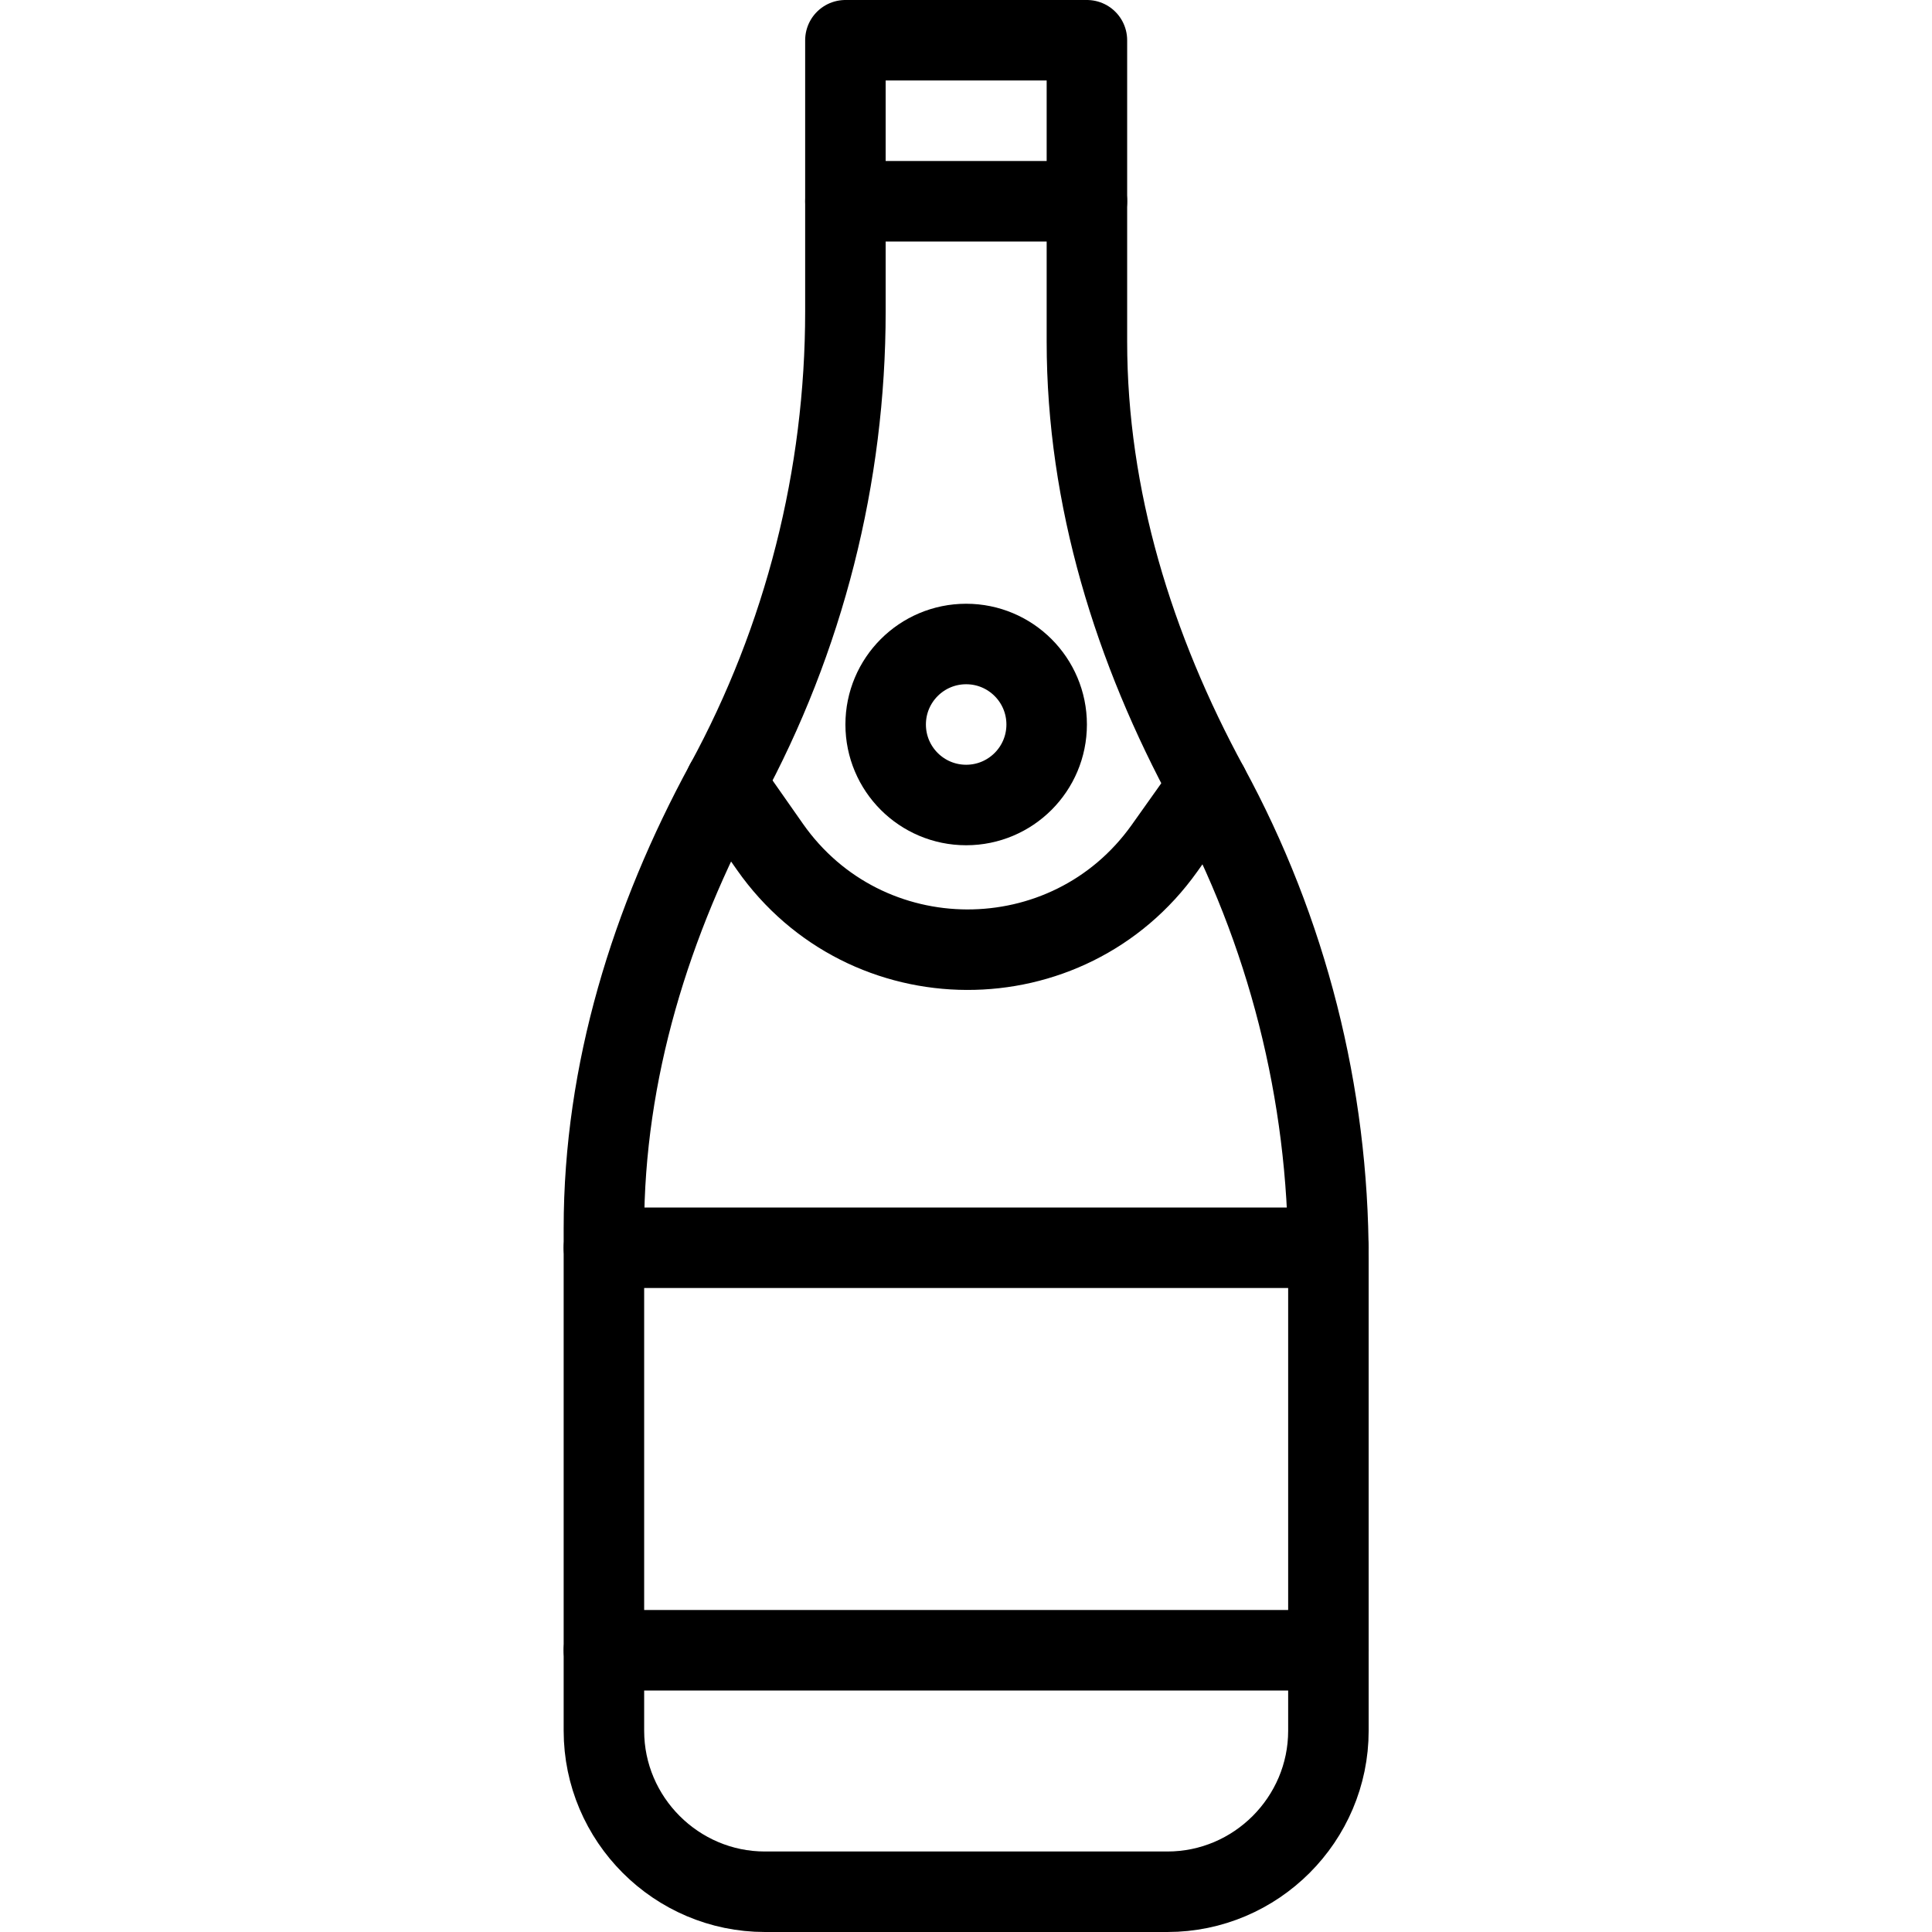
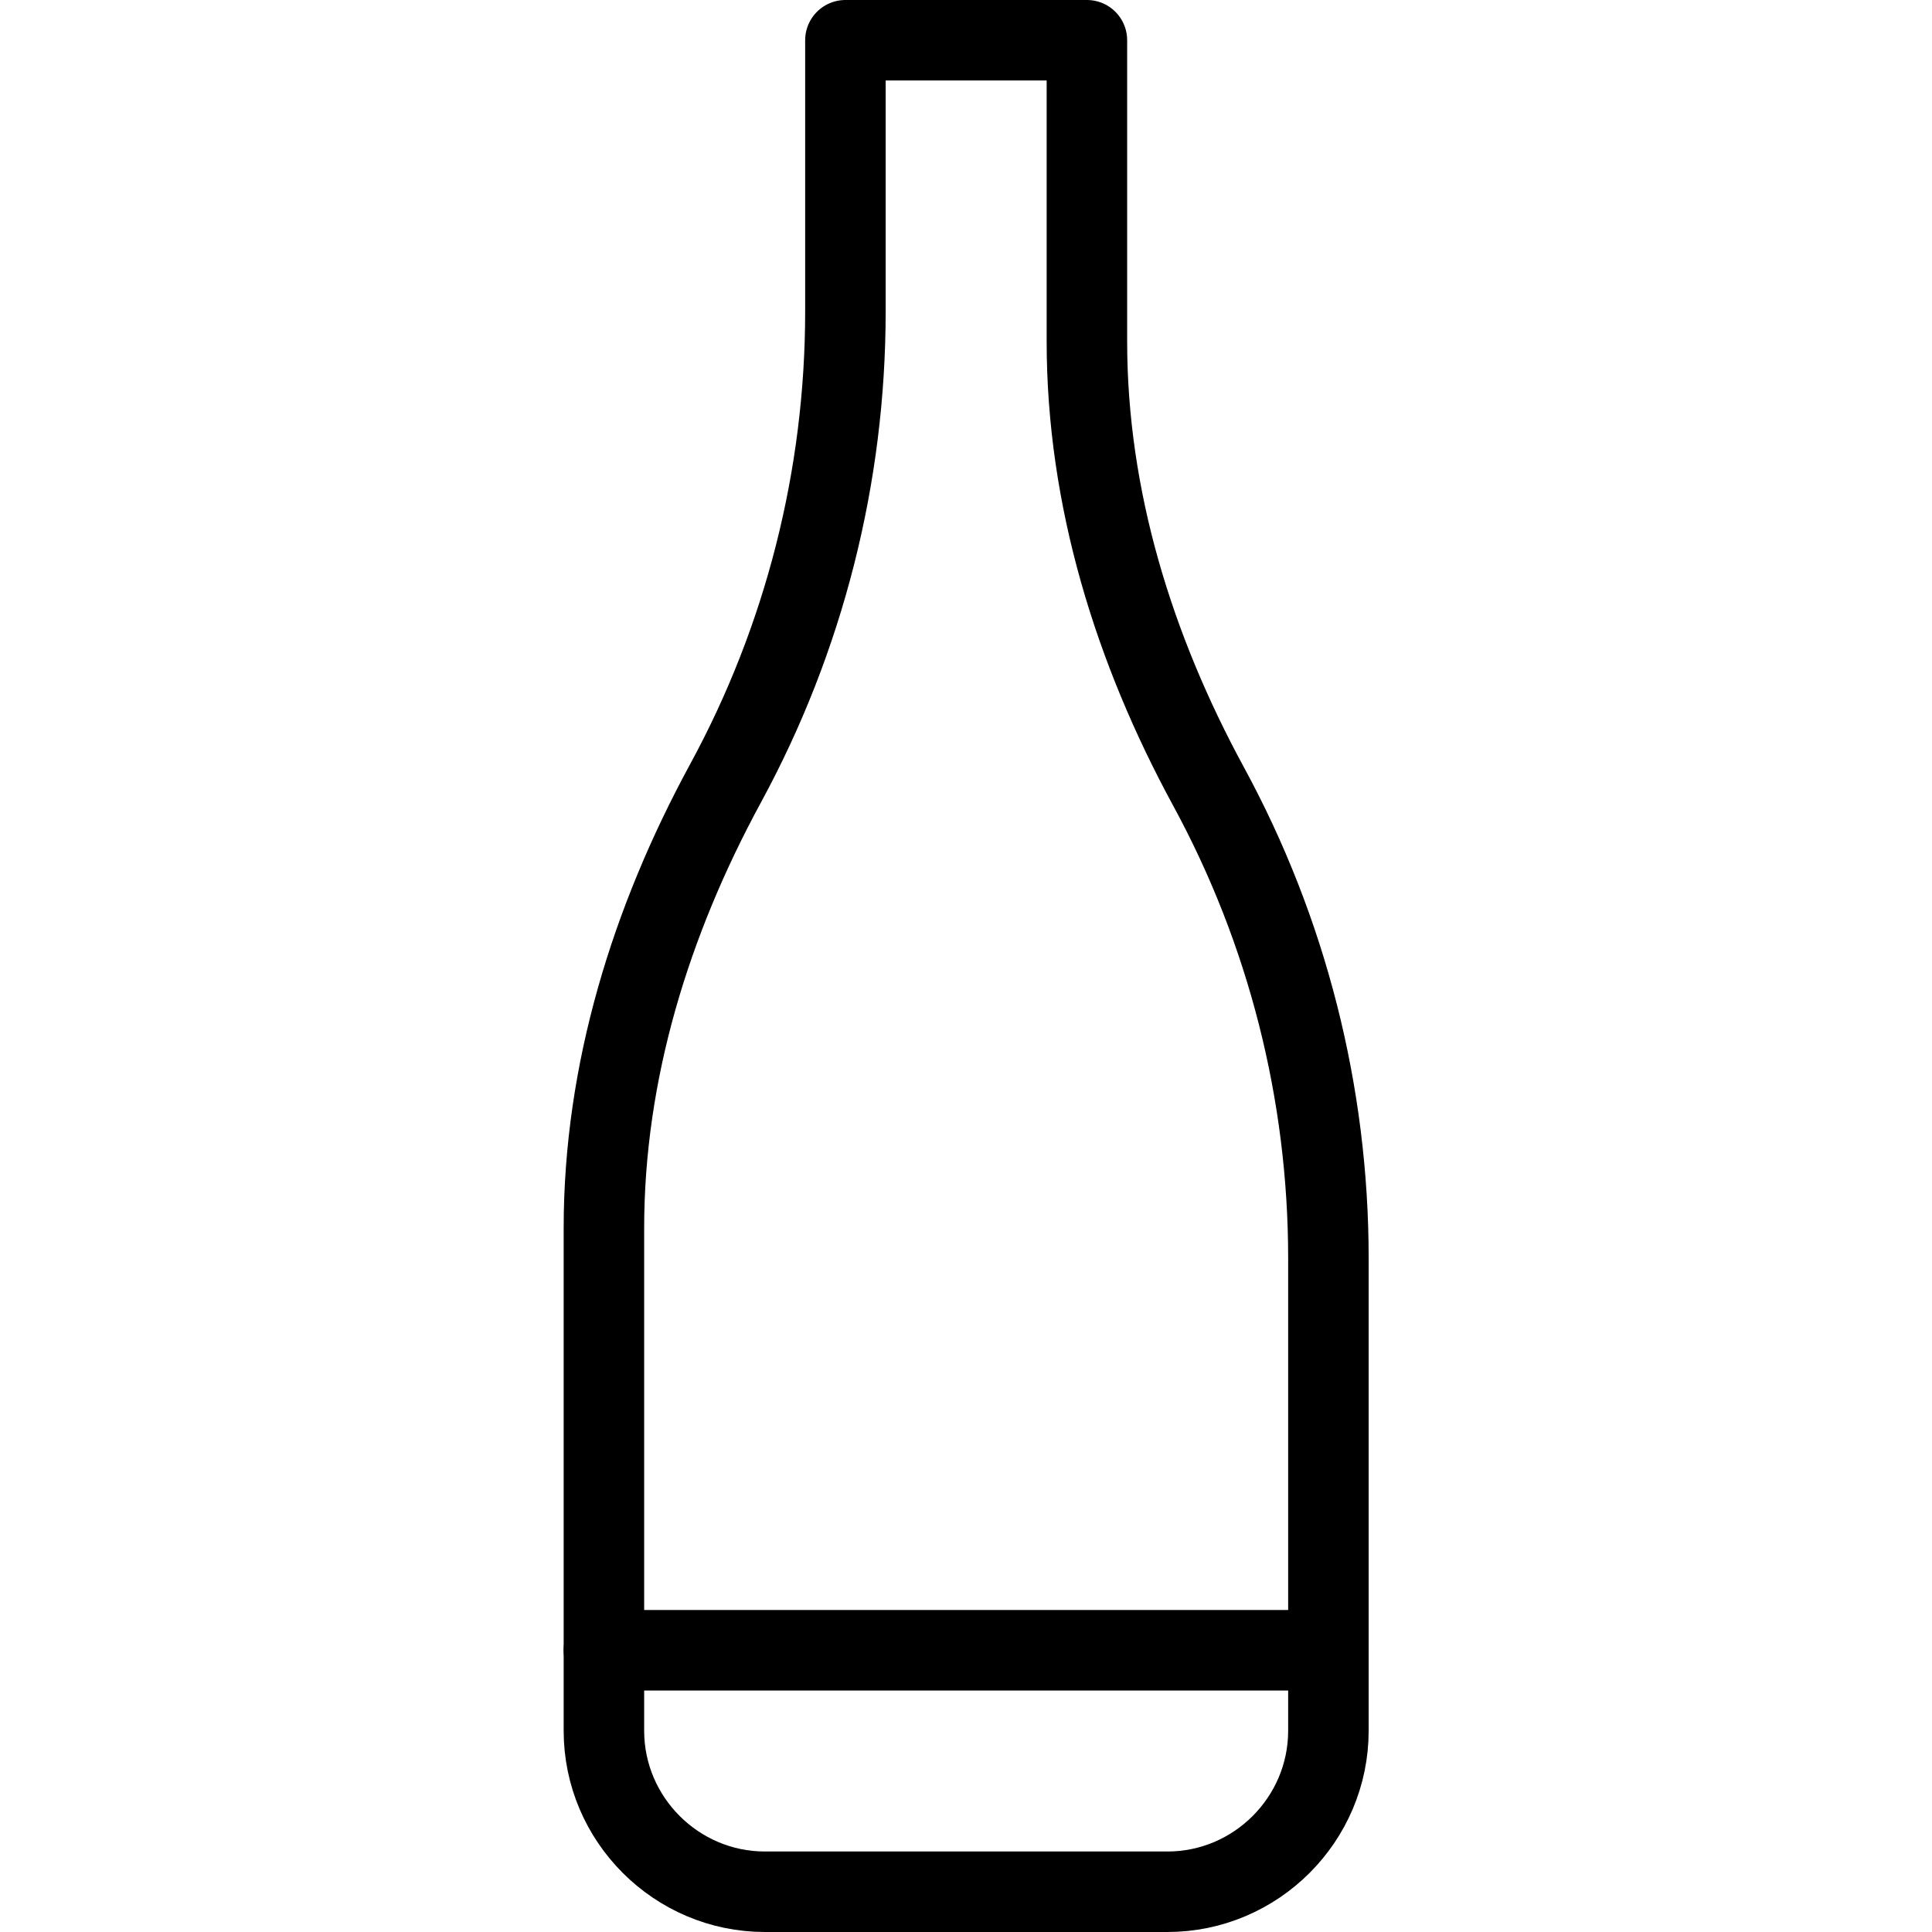
<svg xmlns="http://www.w3.org/2000/svg" version="1.1" x="0px" y="0px" width="24px" height="24px" viewBox="0 0 24 24" enable-background="new 0 0 24 24" xml:space="preserve">
  <g id="Outline_Icons">
    <g>
      <g>
        <path fill="none" stroke="#000000" stroke-linecap="round" stroke-linejoin="round" stroke-miterlimit="10" d="M13.502,0.5v3.742     c0,1.943,0.582,3.818,1.51,5.526c0.979,1.8,1.49,3.815,1.49,5.864V21.5c0,1.1-0.899,2-2,2h-5c-1.1,0-2-0.9-2-2v-6.242     c0-1.944,0.582-3.817,1.51-5.526c0.979-1.799,1.49-3.815,1.49-5.864V0.5H13.502z" />
      </g>
-       <path fill="none" stroke="#000000" stroke-linecap="round" stroke-linejoin="round" stroke-miterlimit="10" d="M9.012,9.731    l0.552,0.788c1.189,1.697,3.701,1.706,4.902,0.018l0.546-0.769" />
-       <line fill="none" stroke="#000000" stroke-linecap="round" stroke-linejoin="round" stroke-miterlimit="10" x1="7.502" y1="15.5" x2="16.502" y2="15.5" />
      <line fill="none" stroke="#000000" stroke-linecap="round" stroke-linejoin="round" stroke-miterlimit="10" x1="7.502" y1="20.5" x2="16.502" y2="20.5" />
-       <line fill="none" stroke="#000000" stroke-linecap="round" stroke-linejoin="round" stroke-miterlimit="10" x1="10.502" y1="2.5" x2="13.502" y2="2.5" />
-       <circle fill="none" stroke="#000000" stroke-linecap="round" stroke-linejoin="round" stroke-miterlimit="10" cx="12.002" cy="9" r="1" />
    </g>
  </g>
  <g id="invisible_shape">
-     <rect fill="none" width="24" height="24" />
-   </g>
+     </g>
</svg>